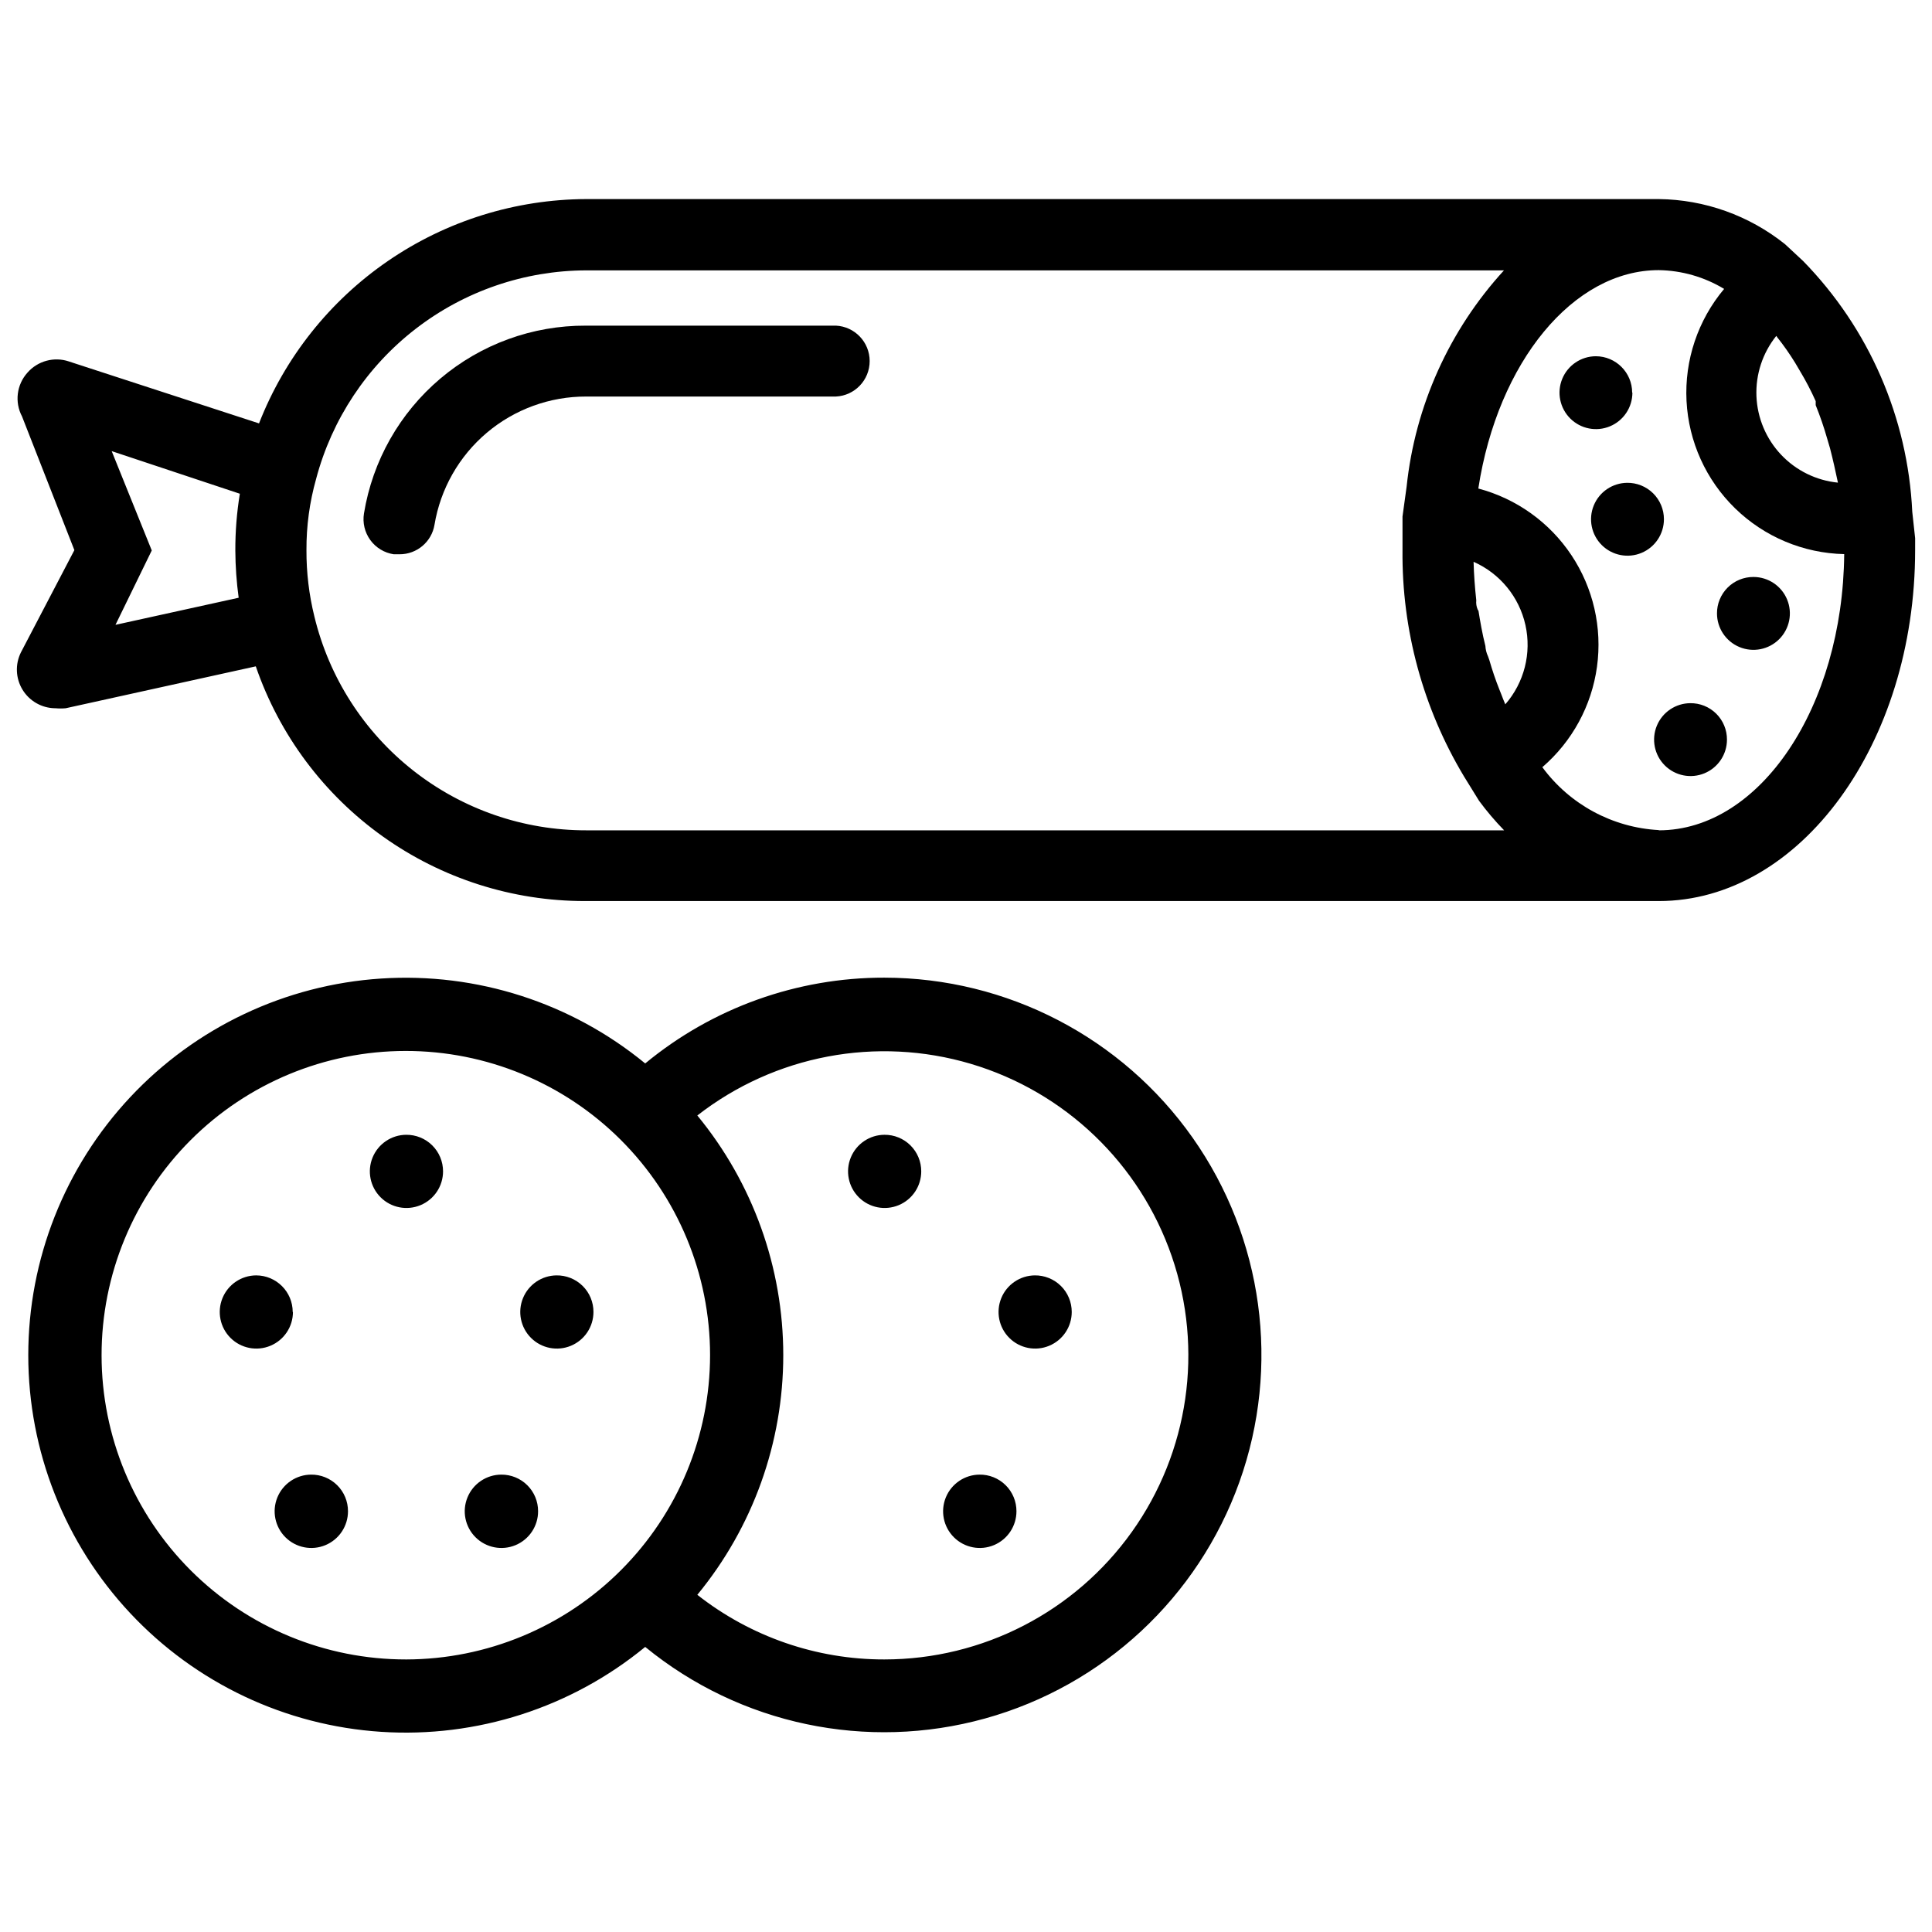
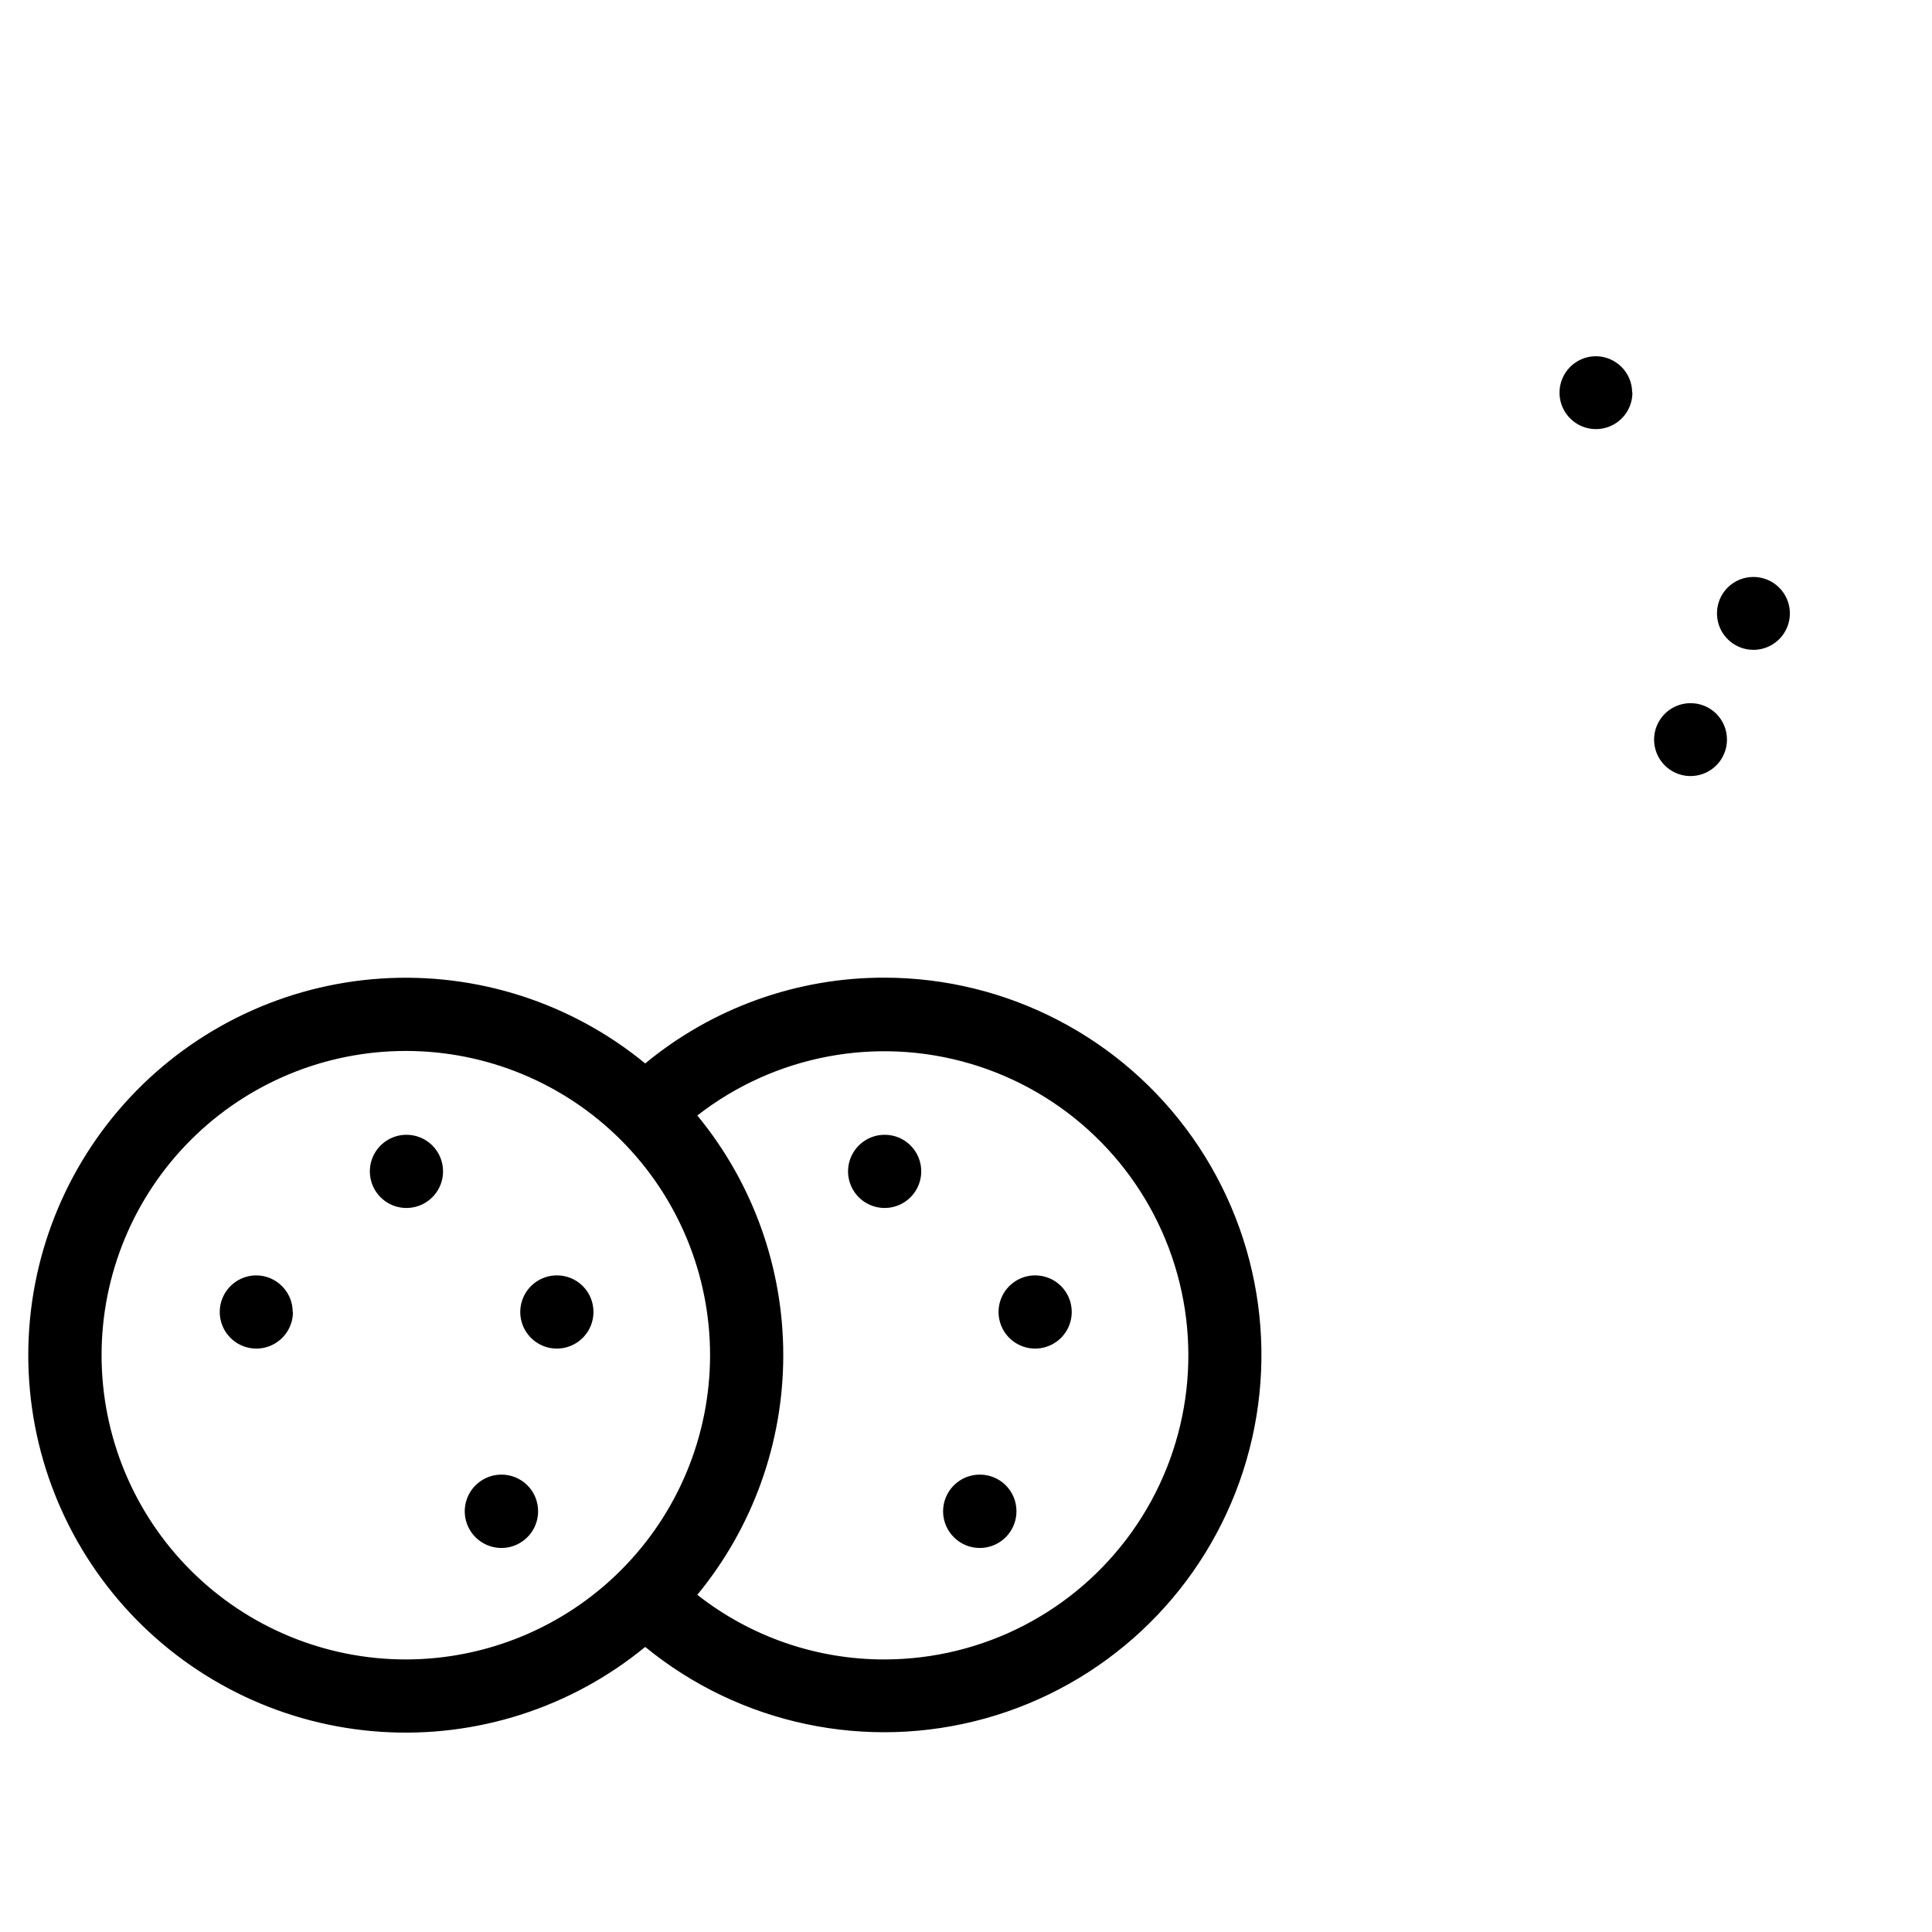
<svg xmlns="http://www.w3.org/2000/svg" width="800px" height="800px" version="1.1" viewBox="144 144 512 512">
  <defs>
    <clipPath id="a">
      <path d="m148.09 196h503.81v187h-503.81z" />
    </clipPath>
  </defs>
  <path d="m418.26 481.99c-3.918 0.027-7.434 2.406-8.914 6.031-1.48 3.625-0.637 7.789 2.141 10.547 2.781 2.762 6.945 3.582 10.562 2.074 3.617-1.504 5.973-5.035 5.973-8.953 0.004-2.594-1.031-5.086-2.879-6.91-1.848-1.82-4.352-2.828-6.945-2.789z" />
  <path d="m403.61 534.79c-3.93 0.016-7.461 2.398-8.953 6.035-1.488 3.633-0.645 7.809 2.144 10.578 2.789 2.769 6.969 3.59 10.594 2.074 3.625-1.512 5.984-5.059 5.977-8.988 0.004-2.598-1.031-5.086-2.879-6.91-1.848-1.824-4.352-2.828-6.945-2.789z" />
  <path d="m378.4 444.73c-3.918 0.016-7.441 2.391-8.93 6.016s-0.648 7.789 2.129 10.555c2.777 2.766 6.945 3.586 10.562 2.082 3.621-1.504 5.977-5.035 5.977-8.957 0.008-2.586-1.023-5.07-2.863-6.894-1.836-1.82-4.328-2.832-6.918-2.801z" />
  <path d="m378.38 403.09c-23.133-0.043-45.559 7.996-63.395 22.734-19.629-16.117-44.656-24.16-70-22.5-25.344 1.656-49.105 12.895-66.469 31.43-17.363 18.539-27.023 42.984-27.023 68.383 0 25.398 9.66 49.844 27.023 68.379 17.363 18.539 41.125 29.777 66.469 31.434 25.344 1.66 50.371-6.383 70-22.5 25.156 20.59 58.75 27.66 90.074 18.965 31.32-8.695 56.461-32.078 67.402-62.688 10.941-30.609 6.316-64.629-12.395-91.211-18.711-26.578-49.18-42.402-81.688-42.426zm-126.75 180.68c-21.387 0.023-41.906-8.453-57.043-23.562-15.141-15.109-23.652-35.617-23.668-57.004-0.02-21.387 8.465-41.906 23.578-57.039 15.113-15.133 35.621-23.645 57.008-23.652 21.391-0.012 41.906 8.473 57.035 23.594 15.129 15.117 23.633 35.625 23.637 57.016-0.012 21.367-8.496 41.859-23.598 56.977-15.098 15.121-35.578 23.633-56.949 23.672zm126.75 0c-17.98 0.027-35.449-6.008-49.582-17.129 14.727-17.891 22.777-40.34 22.777-63.512 0-23.168-8.051-45.621-22.777-63.512 20.535-16 47.531-21.102 72.488-13.688 24.953 7.414 44.789 26.422 53.258 51.039 8.469 24.617 4.523 51.809-10.594 73.004-15.113 21.195-39.535 33.785-65.57 33.797z" />
  <path d="m291.51 481.99c-3.918 0.027-7.434 2.406-8.914 6.031-1.484 3.625-0.637 7.789 2.141 10.547 2.777 2.762 6.945 3.582 10.562 2.074 3.617-1.504 5.973-5.035 5.973-8.953 0.012-2.598-1.023-5.09-2.871-6.914-1.852-1.824-4.356-2.828-6.953-2.785z" />
  <path d="m276.86 534.79c-3.93 0.008-7.469 2.383-8.965 6.019-1.5 3.633-0.656 7.812 2.129 10.586 2.785 2.773 6.969 3.598 10.594 2.086 3.629-1.512 5.992-5.062 5.981-8.992 0.008-2.59-1.023-5.074-2.863-6.894-1.836-1.824-4.328-2.832-6.918-2.805z" />
-   <path d="m226.46 534.79c-3.93 0.016-7.461 2.398-8.953 6.035-1.488 3.633-0.641 7.809 2.144 10.578 2.789 2.769 6.969 3.59 10.594 2.074 3.625-1.512 5.984-5.059 5.977-8.988 0.004-2.598-1.031-5.086-2.879-6.91s-4.352-2.828-6.945-2.789z" />
  <path d="m251.67 444.73c-3.918 0.016-7.441 2.391-8.93 6.016s-0.648 7.789 2.129 10.555c2.777 2.766 6.945 3.586 10.562 2.082 3.621-1.504 5.981-5.035 5.981-8.957 0.004-2.59-1.031-5.078-2.871-6.898-1.844-1.824-4.34-2.832-6.934-2.797z" />
  <path d="m221.57 491.69c0-5.356-4.344-9.699-9.699-9.699-3.918 0.027-7.434 2.406-8.914 6.031s-0.637 7.789 2.141 10.547c2.781 2.762 6.945 3.582 10.562 2.074 3.617-1.504 5.973-5.035 5.973-8.953z" />
  <g clip-path="url(#a)">
-     <path d="m650.77 279.63c-1.176-24.949-11.469-48.598-28.926-66.461l-4.809-4.473v0.004c-9.504-7.598-21.273-11.805-33.441-11.945h-284.23c-18.75 0.07-37.047 5.773-52.512 16.375-15.465 10.602-27.383 25.609-34.207 43.074l-50.383-16.414v-0.004c-3.918-1.32-8.25-0.152-10.977 2.961-2.875 3.184-3.453 7.82-1.449 11.609l13.875 35.434-14.168 27.102c-1.566 3.152-1.402 6.887 0.43 9.891 1.832 3.004 5.078 4.859 8.598 4.91h0.145c0.895 0.082 1.793 0.082 2.688 0l50.383-11.105c6.246 18.164 18.012 33.926 33.656 45.078 15.641 11.152 34.375 17.137 53.586 17.121h284.57c37.449 0 67.93-41.73 67.93-92.996l0.004-3.148zm-443.52 22.777-32.645 7.18 9.613-19.711-10.621-26.324 33.965 11.293c-0.816 4.996-1.219 10.051-1.195 15.113 0.023 4.164 0.32 8.324 0.883 12.449zm407.58-69.273 0.148 0.23h-0.004c1.727 2.168 3.316 4.441 4.766 6.801l1.238 2.098v0.004c1.562 2.59 2.965 5.277 4.199 8.039v1.07c1.172 2.898 2.188 5.856 3.043 8.859l0.754 2.562c0.777 2.981 1.449 6.047 2.098 9.109h0.004c-5.758-0.574-11.113-3.207-15.082-7.418-3.969-4.207-6.285-9.711-6.519-15.492-0.23-5.781 1.633-11.453 5.25-15.969zm-315.47 130.91c-16.629 0.02-32.781-5.562-45.852-15.844-13.07-10.281-22.297-24.668-26.195-40.836-1.418-5.746-2.125-11.648-2.098-17.57-0.035-6.387 0.828-12.746 2.562-18.891 4.184-15.809 13.465-29.789 26.41-39.781 12.941-9.988 28.82-15.43 45.172-15.473h243.21c-14.512 15.859-23.555 35.953-25.801 57.332l-1.09 7.914v8.941c-0.195 21.09 5.441 41.824 16.289 59.91l3.969 6.422-0.004 0.004c2.043 2.773 4.273 5.402 6.676 7.871zm243.59-33.312-0.207-0.504c-0.273-0.629-0.523-1.281-0.777-1.953-0.25-0.672-0.398-1.027-0.609-1.531-1.008-2.519-1.891-5.121-2.664-7.809-0.105-0.336-0.23-0.672-0.355-1.008l-0.004-0.004c-0.406-0.863-0.641-1.797-0.691-2.75-0.82-3.211-1.406-6.656-1.828-9.277l-0.211-0.355c-0.336-0.773-0.465-1.621-0.375-2.457-0.379-3.465-0.629-6.887-0.715-10.203 6.988 3.09 12.09 9.312 13.746 16.773 1.66 7.457-0.328 15.258-5.348 21.012zm40.66 33.25h0.004c-12.27-0.656-23.598-6.773-30.879-16.668 7.918-6.816 13.07-16.293 14.488-26.641 1.418-10.352-0.996-20.867-6.789-29.559-5.793-8.695-14.562-14.973-24.664-17.652 5.164-33.586 25.191-57.875 47.801-57.875 6.117 0.094 12.102 1.809 17.34 4.977-6.949 8.277-10.512 18.879-9.965 29.676 0.547 10.793 5.16 20.984 12.914 28.516 7.75 7.531 18.066 11.852 28.875 12.09-0.379 40.453-22.273 73.18-49.121 73.199z" />
-   </g>
-   <path d="m365.51 230.3h-66.27c-14.117-0.059-27.789 4.918-38.562 14.039-10.777 9.121-17.945 21.781-20.219 35.715-0.41 2.481 0.195 5.027 1.672 7.062 1.48 2.035 3.715 3.391 6.203 3.769h1.555-0.004c4.586 0.02 8.508-3.289 9.258-7.809 1.582-9.52 6.496-18.164 13.863-24.391 7.367-6.227 16.711-9.629 26.359-9.598h66.145c5.016-0.238 8.961-4.371 8.961-9.395 0-5.019-3.945-9.156-8.961-9.395z" />
+     </g>
  <path d="m576.54 248.04c-0.012-5.316-4.32-9.621-9.637-9.633-3.902 0.016-7.414 2.383-8.895 5.996-1.48 3.609-0.637 7.758 2.133 10.508 2.766 2.754 6.922 3.566 10.523 2.062 3.602-1.504 5.945-5.027 5.938-8.934z" />
-   <path d="m575.26 271.95c-3.902 0.02-7.414 2.383-8.895 5.996-1.48 3.613-0.641 7.762 2.129 10.512 2.769 2.75 6.926 3.566 10.527 2.062 3.602-1.504 5.945-5.031 5.938-8.934 0-2.578-1.035-5.047-2.867-6.859-1.836-1.809-4.316-2.809-6.894-2.777z" />
  <path d="m599.02 306.56c0 3.902 2.352 7.422 5.957 8.918 3.606 1.496 7.758 0.676 10.52-2.082 2.766-2.758 3.598-6.906 2.109-10.516-1.488-3.609-5.004-5.969-8.906-5.977-2.57-0.016-5.039 0.996-6.856 2.809s-2.836 4.281-2.824 6.848z" />
  <path d="m591.97 330.35c-3.902 0.016-7.41 2.379-8.895 5.988-1.48 3.609-0.645 7.758 2.121 10.512 2.766 2.75 6.914 3.57 10.52 2.074 3.602-1.5 5.949-5.016 5.949-8.918 0.012-2.578-1.012-5.055-2.844-6.871-1.832-1.816-4.316-2.82-6.894-2.785z" />
</svg>